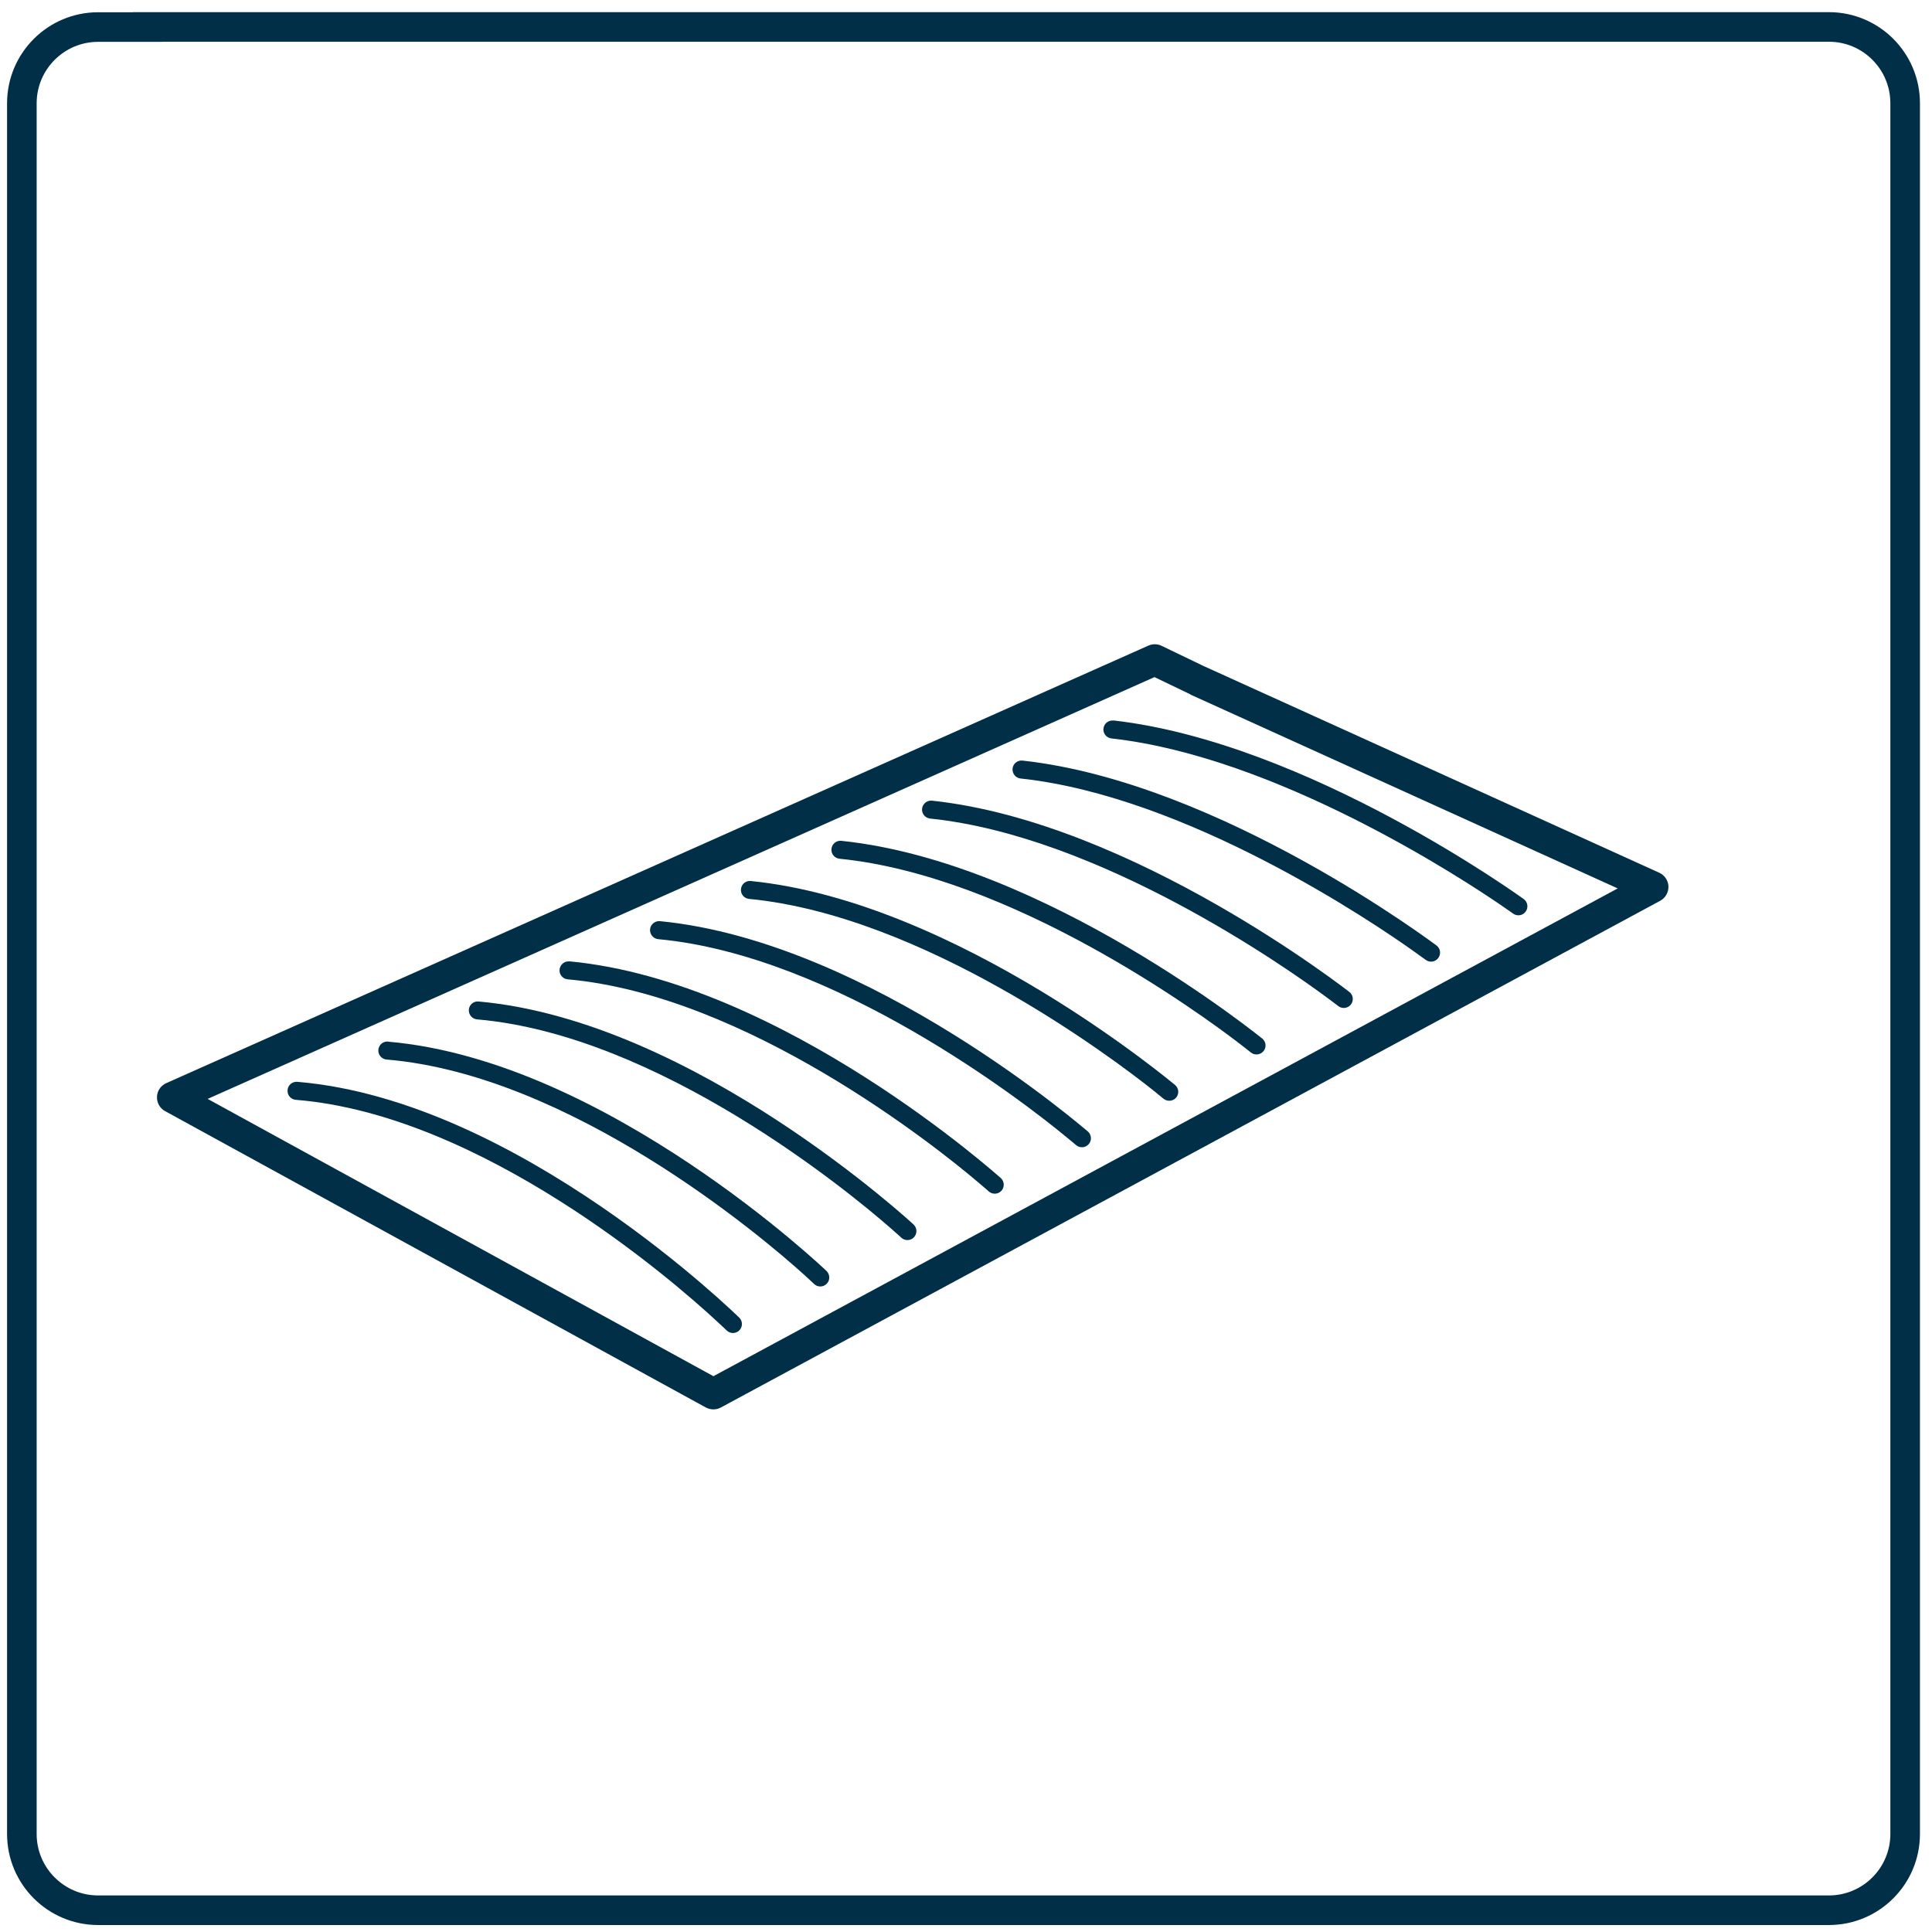
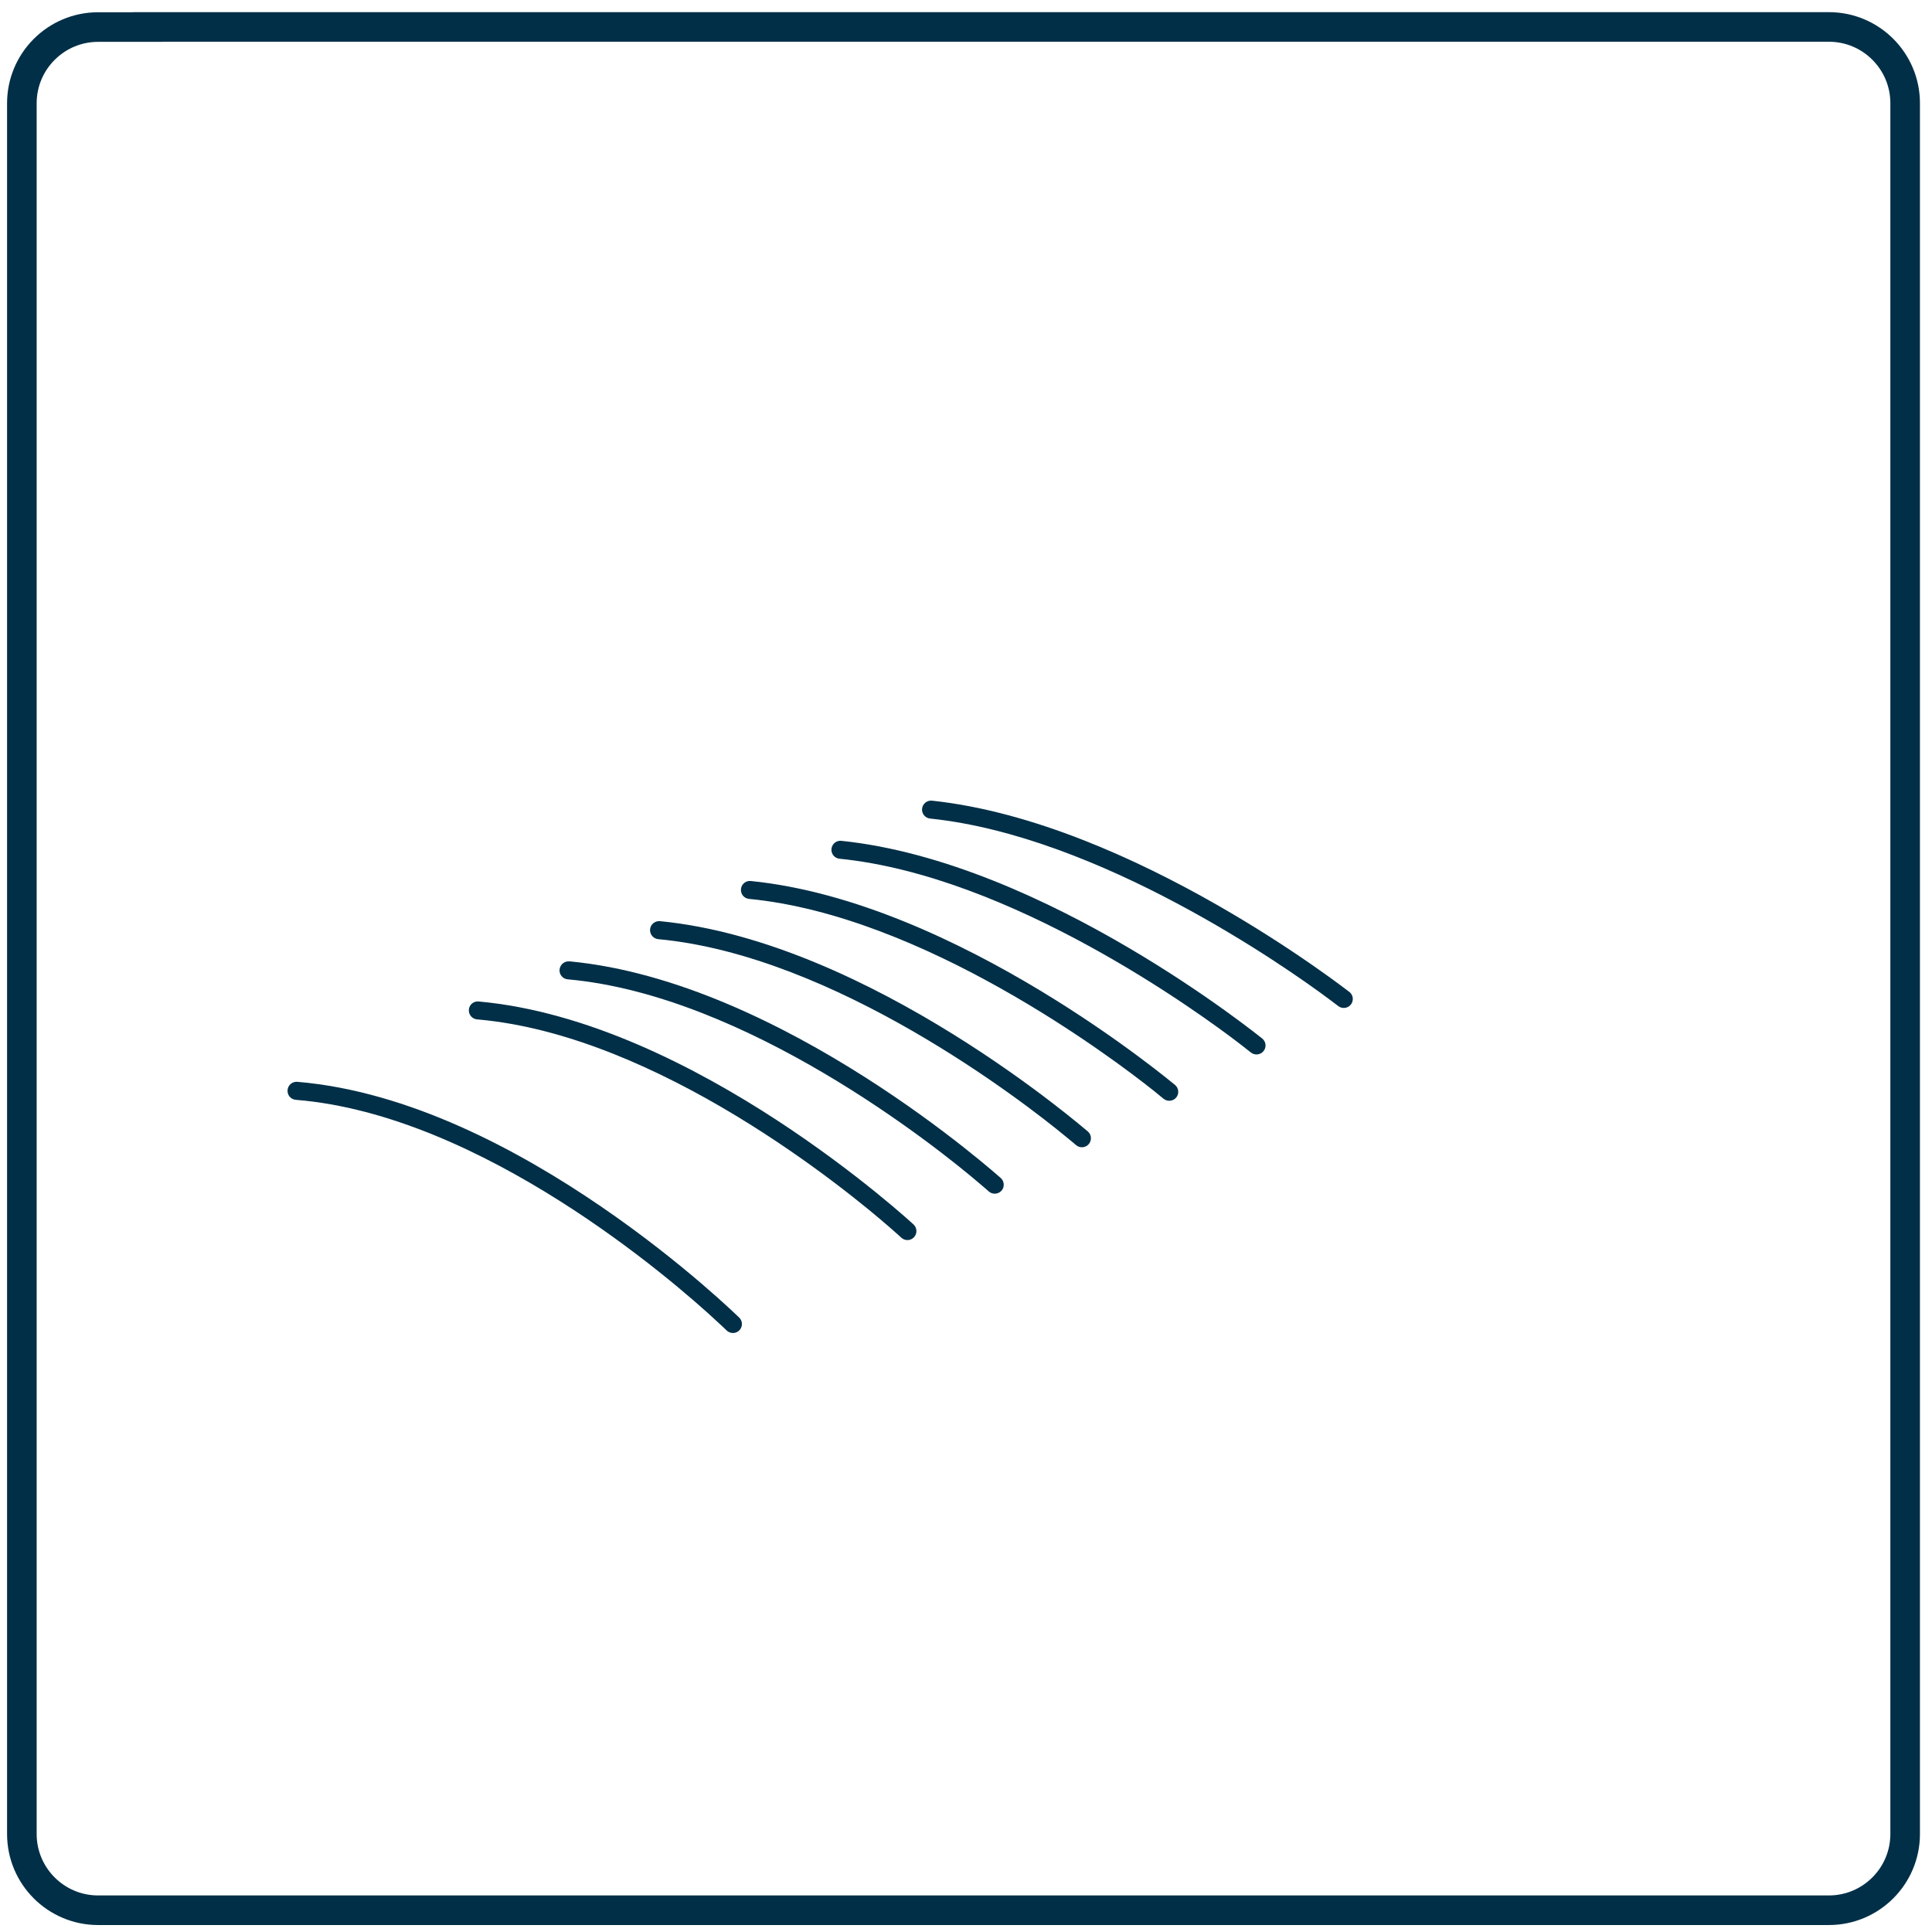
<svg xmlns="http://www.w3.org/2000/svg" xml:space="preserve" width="19mm" height="19mm" version="1.0" style="shape-rendering:geometricPrecision; text-rendering:geometricPrecision; image-rendering:optimizeQuality; fill-rule:evenodd; clip-rule:evenodd" viewBox="0 0 19 19">
  <defs>
    <style type="text/css">
   
    .str0 {stroke:#002F47;stroke-width:0.291;stroke-miterlimit:22.926}
    .fil0 {fill:none}
    .fil1 {fill:#002F47;fill-rule:nonzero}
   
  </style>
  </defs>
  <g id="Warstwa_x0020_1">
    <path class="fil0 str0" d="M1.452 0.265l16.534 0c0.414,0 0.75,0.336 0.75,0.75l0 17.021c0,0.414 -0.336,0.75 -0.75,0.75l-17.021 0c-0.414,-0 -0.75,-0.336 -0.75,-0.75l-0 -17.02c0,-0.414 0.336,-0.75 0.75,-0.75l0.487 -0z" />
    <path class="fil1" d="M2.924 10.639c1.097,0.092 2.179,0.673 2.991,1.229 0.812,0.556 1.352,1.088 1.355,1.09 0.035,0.034 0.035,0.09 0.001,0.125 -0.034,0.035 -0.09,0.035 -0.125,0.001 0,0 -0.032,-0.032 -0.095,-0.089 -0.434,-0.404 -2.313,-2.031 -4.142,-2.179 -0.049,-0.004 -0.085,-0.046 -0.081,-0.096 0.004,-0.049 0.047,-0.085 0.096,-0.081z" />
-     <path class="fil1" d="M3.816 10.244c1.082,0.094 2.155,0.659 2.963,1.198 0.807,0.539 1.347,1.055 1.349,1.057 0.035,0.034 0.037,0.09 0.003,0.125 -0.034,0.036 -0.09,0.037 -0.125,0.003 0,-0 -0.032,-0.031 -0.094,-0.087 -0.432,-0.392 -2.305,-1.969 -4.11,-2.12 -0.049,-0.004 -0.085,-0.047 -0.081,-0.096 0.004,-0.049 0.047,-0.085 0.096,-0.081z" />
    <path class="fil1" d="M4.707 9.849c1.066,0.096 2.132,0.645 2.934,1.168 0.802,0.524 1.341,1.023 1.343,1.025 0.036,0.033 0.038,0.089 0.005,0.125 -0.033,0.036 -0.089,0.038 -0.125,0.005 0,0 -0.032,-0.03 -0.094,-0.084 -0.431,-0.379 -2.297,-1.909 -4.078,-2.063 -0.049,-0.004 -0.085,-0.047 -0.081,-0.096 0.004,-0.049 0.047,-0.085 0.096,-0.08z" />
-     <path class="fil1" d="M5.599 9.454c2.1,0.198 4.236,2.128 4.243,2.131 0.036,0.033 0.039,0.089 0.007,0.125 -0.033,0.036 -0.089,0.039 -0.125,0.007 0,-0 -0.032,-0.029 -0.094,-0.081 -0.43,-0.367 -2.29,-1.847 -4.047,-2.005 -0.049,-0.004 -0.085,-0.048 -0.08,-0.096 0.005,-0.049 0.048,-0.085 0.096,-0.08z" />
+     <path class="fil1" d="M5.599 9.454c2.1,0.198 4.236,2.128 4.243,2.131 0.036,0.033 0.039,0.089 0.007,0.125 -0.033,0.036 -0.089,0.039 -0.125,0.007 0,-0 -0.032,-0.029 -0.094,-0.081 -0.43,-0.367 -2.29,-1.847 -4.047,-2.005 -0.049,-0.004 -0.085,-0.048 -0.08,-0.096 0.005,-0.049 0.048,-0.085 0.096,-0.08" />
    <path class="fil1" d="M6.49 9.059c2.07,0.201 4.201,2.066 4.208,2.068 0.037,0.032 0.041,0.088 0.009,0.125 -0.032,0.037 -0.088,0.041 -0.125,0.009 -0,0 -0.032,-0.028 -0.094,-0.078 -0.429,-0.355 -2.282,-1.786 -4.015,-1.947 -0.049,-0.005 -0.084,-0.048 -0.08,-0.097 0.005,-0.049 0.048,-0.084 0.097,-0.08z" />
    <path class="fil1" d="M7.382 8.664c2.039,0.204 4.167,2.003 4.174,2.006 0.037,0.031 0.042,0.087 0.011,0.124 -0.032,0.037 -0.087,0.042 -0.125,0.011 0,0 -0.032,-0.027 -0.093,-0.076 -0.428,-0.342 -2.275,-1.724 -3.983,-1.889 -0.049,-0.005 -0.084,-0.048 -0.079,-0.097 0.005,-0.049 0.048,-0.084 0.097,-0.079z" />
    <path class="fil1" d="M8.274 8.269c2.009,0.208 4.132,1.941 4.139,1.944 0.038,0.031 0.044,0.086 0.013,0.124 -0.031,0.038 -0.087,0.044 -0.125,0.013 0,-0 -0.032,-0.026 -0.093,-0.073 -0.427,-0.33 -2.267,-1.663 -3.952,-1.832 -0.049,-0.005 -0.084,-0.048 -0.079,-0.097 0.005,-0.049 0.048,-0.084 0.097,-0.079z" />
    <path class="fil1" d="M9.165 7.874c1.979,0.211 4.098,1.878 4.105,1.881 0.039,0.03 0.045,0.086 0.015,0.124 -0.03,0.038 -0.086,0.045 -0.124,0.015 0,0 -0.032,-0.025 -0.093,-0.07 -0.426,-0.318 -2.259,-1.602 -3.921,-1.774 -0.049,-0.005 -0.084,-0.049 -0.079,-0.097 0.005,-0.048 0.049,-0.084 0.097,-0.079z" />
-     <path class="fil1" d="M10.057 7.48c1.948,0.214 4.063,1.815 4.07,1.818 0.039,0.029 0.047,0.085 0.017,0.124 -0.029,0.039 -0.085,0.047 -0.124,0.017 0,0 -0.032,-0.024 -0.093,-0.067 -0.425,-0.305 -2.252,-1.54 -3.89,-1.716 -0.049,-0.005 -0.084,-0.049 -0.079,-0.098 0.005,-0.048 0.049,-0.084 0.098,-0.078z" />
-     <path class="fil1" d="M10.949 7.085c1.918,0.218 4.029,1.753 4.035,1.756 0.04,0.029 0.049,0.084 0.02,0.124 -0.029,0.04 -0.084,0.048 -0.123,0.02 0,0 -0.032,-0.023 -0.093,-0.065 -0.424,-0.293 -2.244,-1.479 -3.858,-1.658 -0.049,-0.006 -0.084,-0.049 -0.078,-0.098 0.005,-0.048 0.049,-0.083 0.098,-0.078z" />
-     <path class="fil1" d="M11.846 6.554l4.472 2.029c0.053,0.024 0.088,0.076 0.09,0.134 0.002,0.058 -0.029,0.113 -0.08,0.141l-9.239 4.984c-0.046,0.025 -0.101,0.024 -0.147,-0l-5.319 -2.915c-0.051,-0.028 -0.082,-0.083 -0.079,-0.141 0.002,-0.058 0.037,-0.11 0.091,-0.134l9.659 -4.303c0.041,-0.018 0.088,-0.018 0.129,0.002l0.426 0.205c0.076,0.037 0.108,0.128 0.072,0.205 -0.037,0.076 -0.128,0.108 -0.205,0.072l-0.362 -0.174 -9.312 4.148 4.974 2.727 8.893 -4.797 -4.19 -1.901c-0.077,-0.035 -0.111,-0.126 -0.076,-0.203 0.035,-0.077 0.126,-0.111 0.203,-0.076z" />
  </g>
</svg>